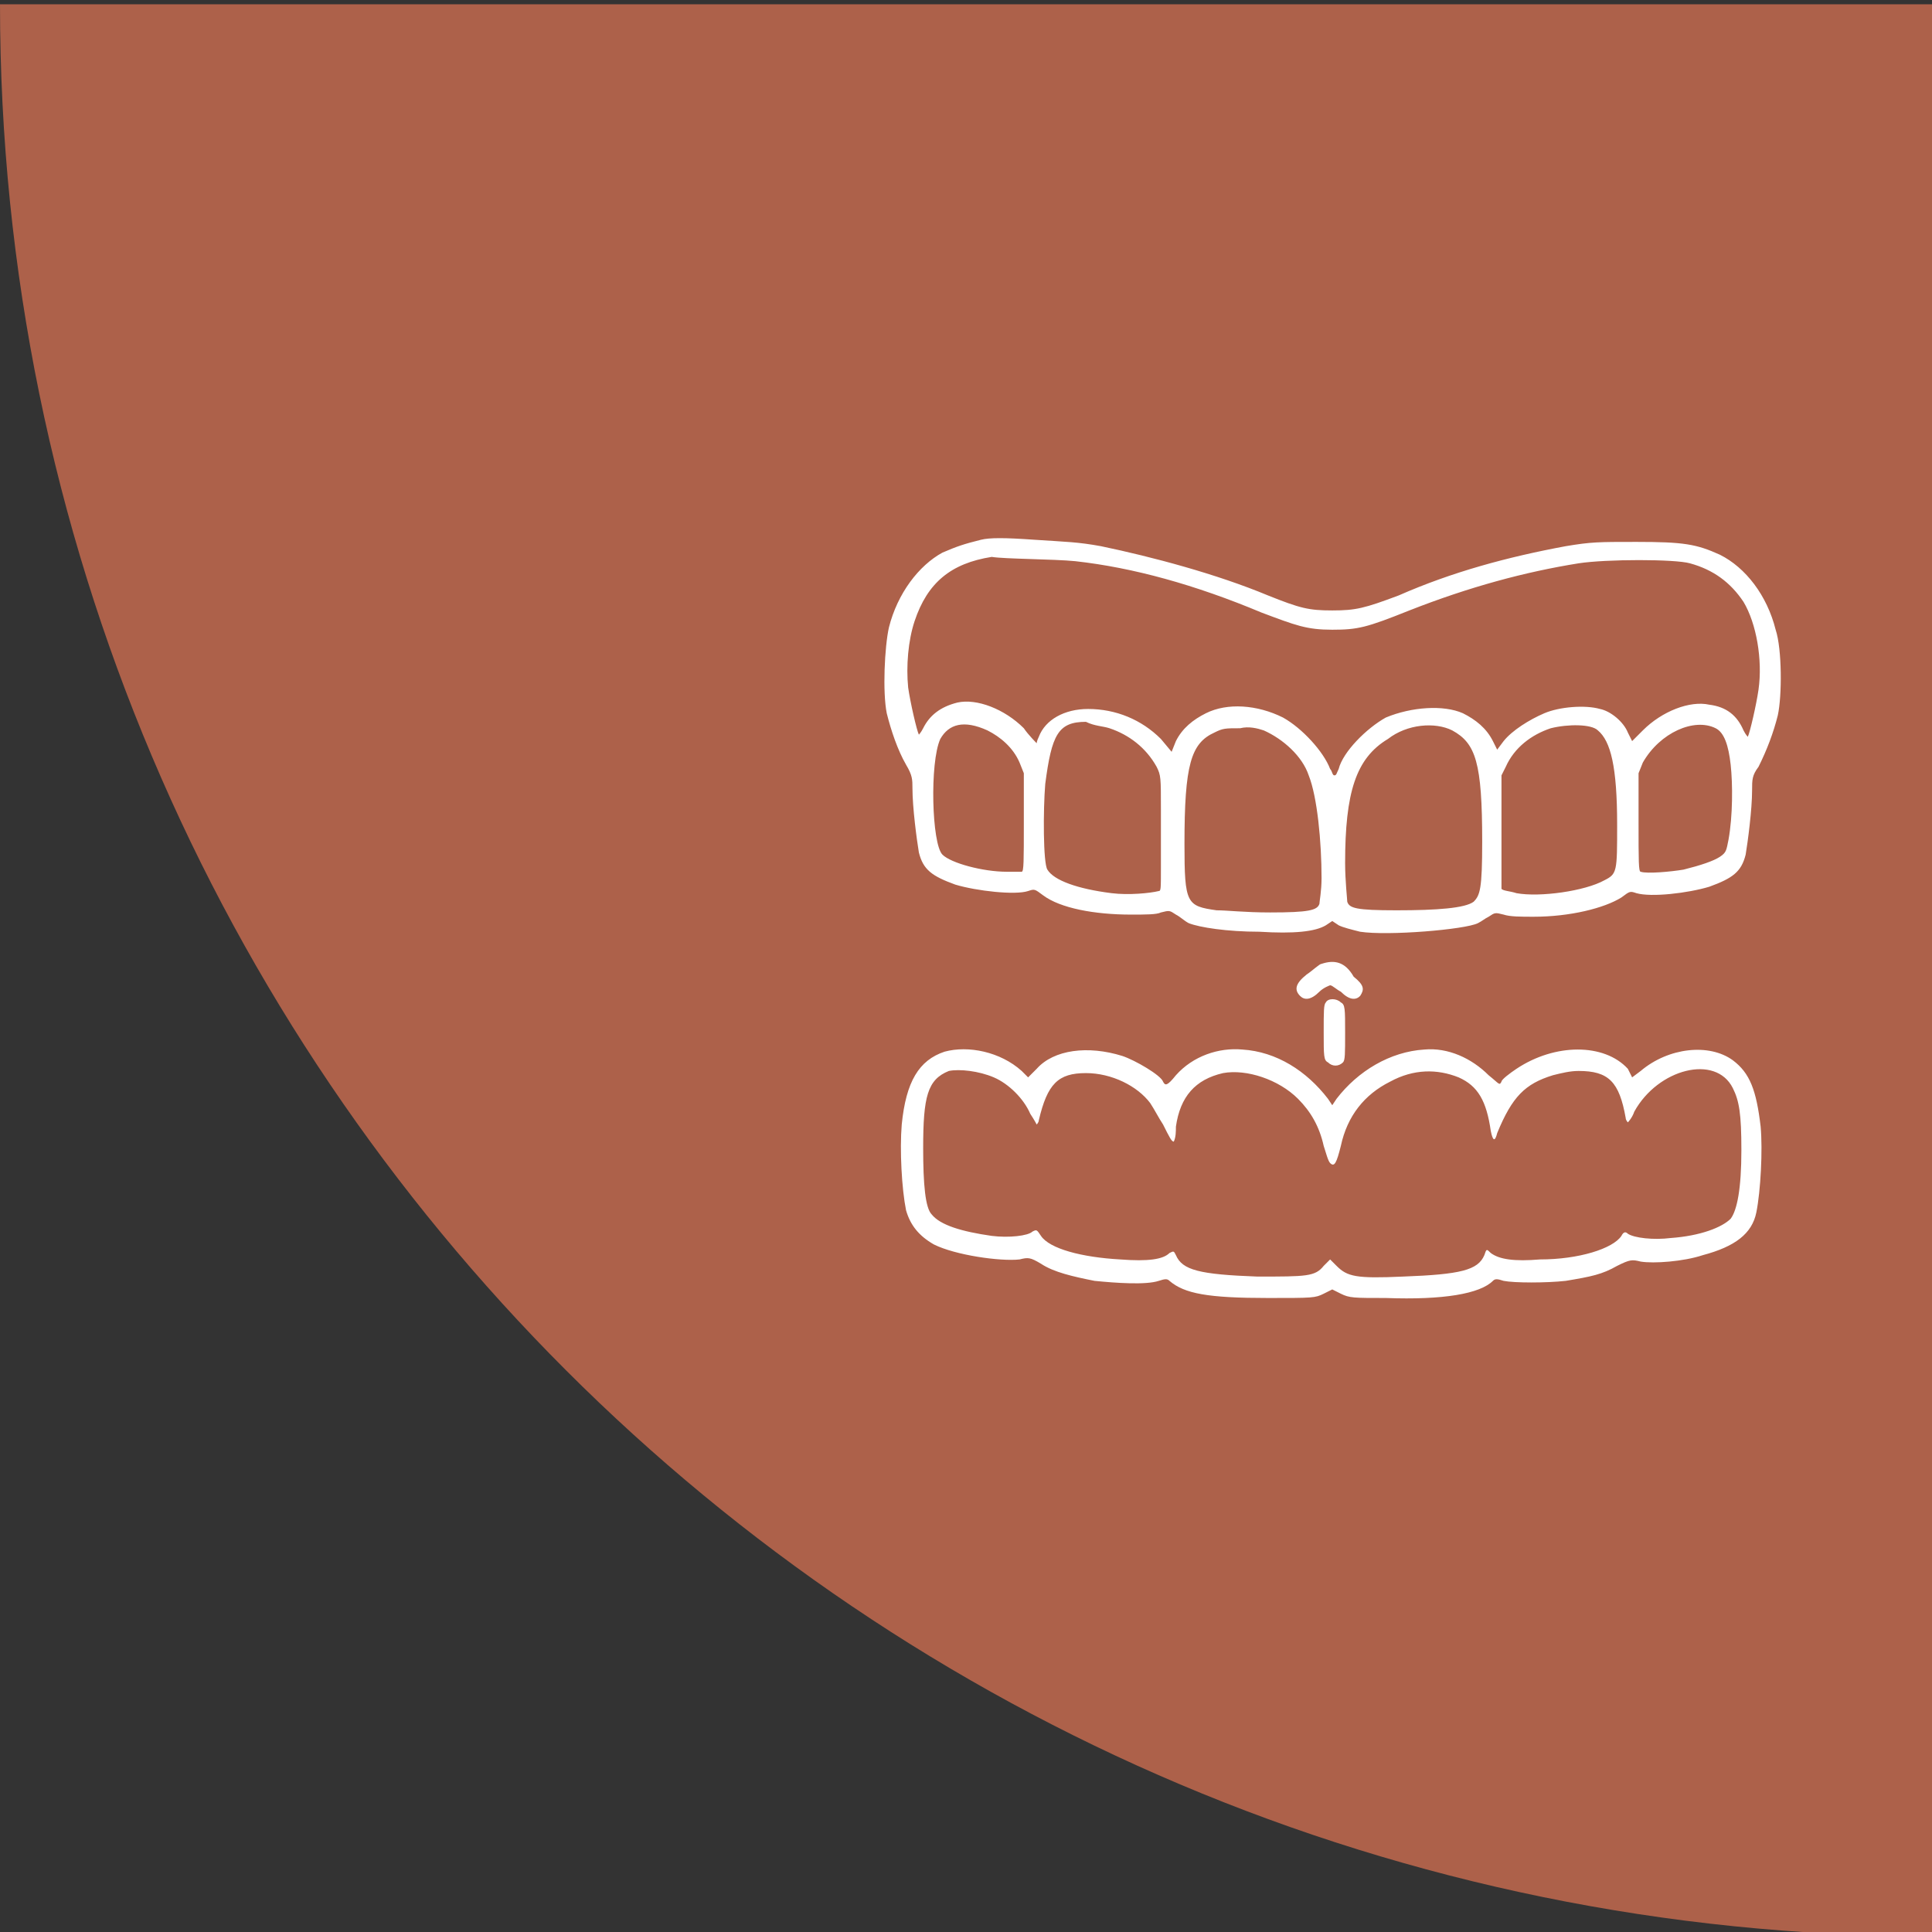
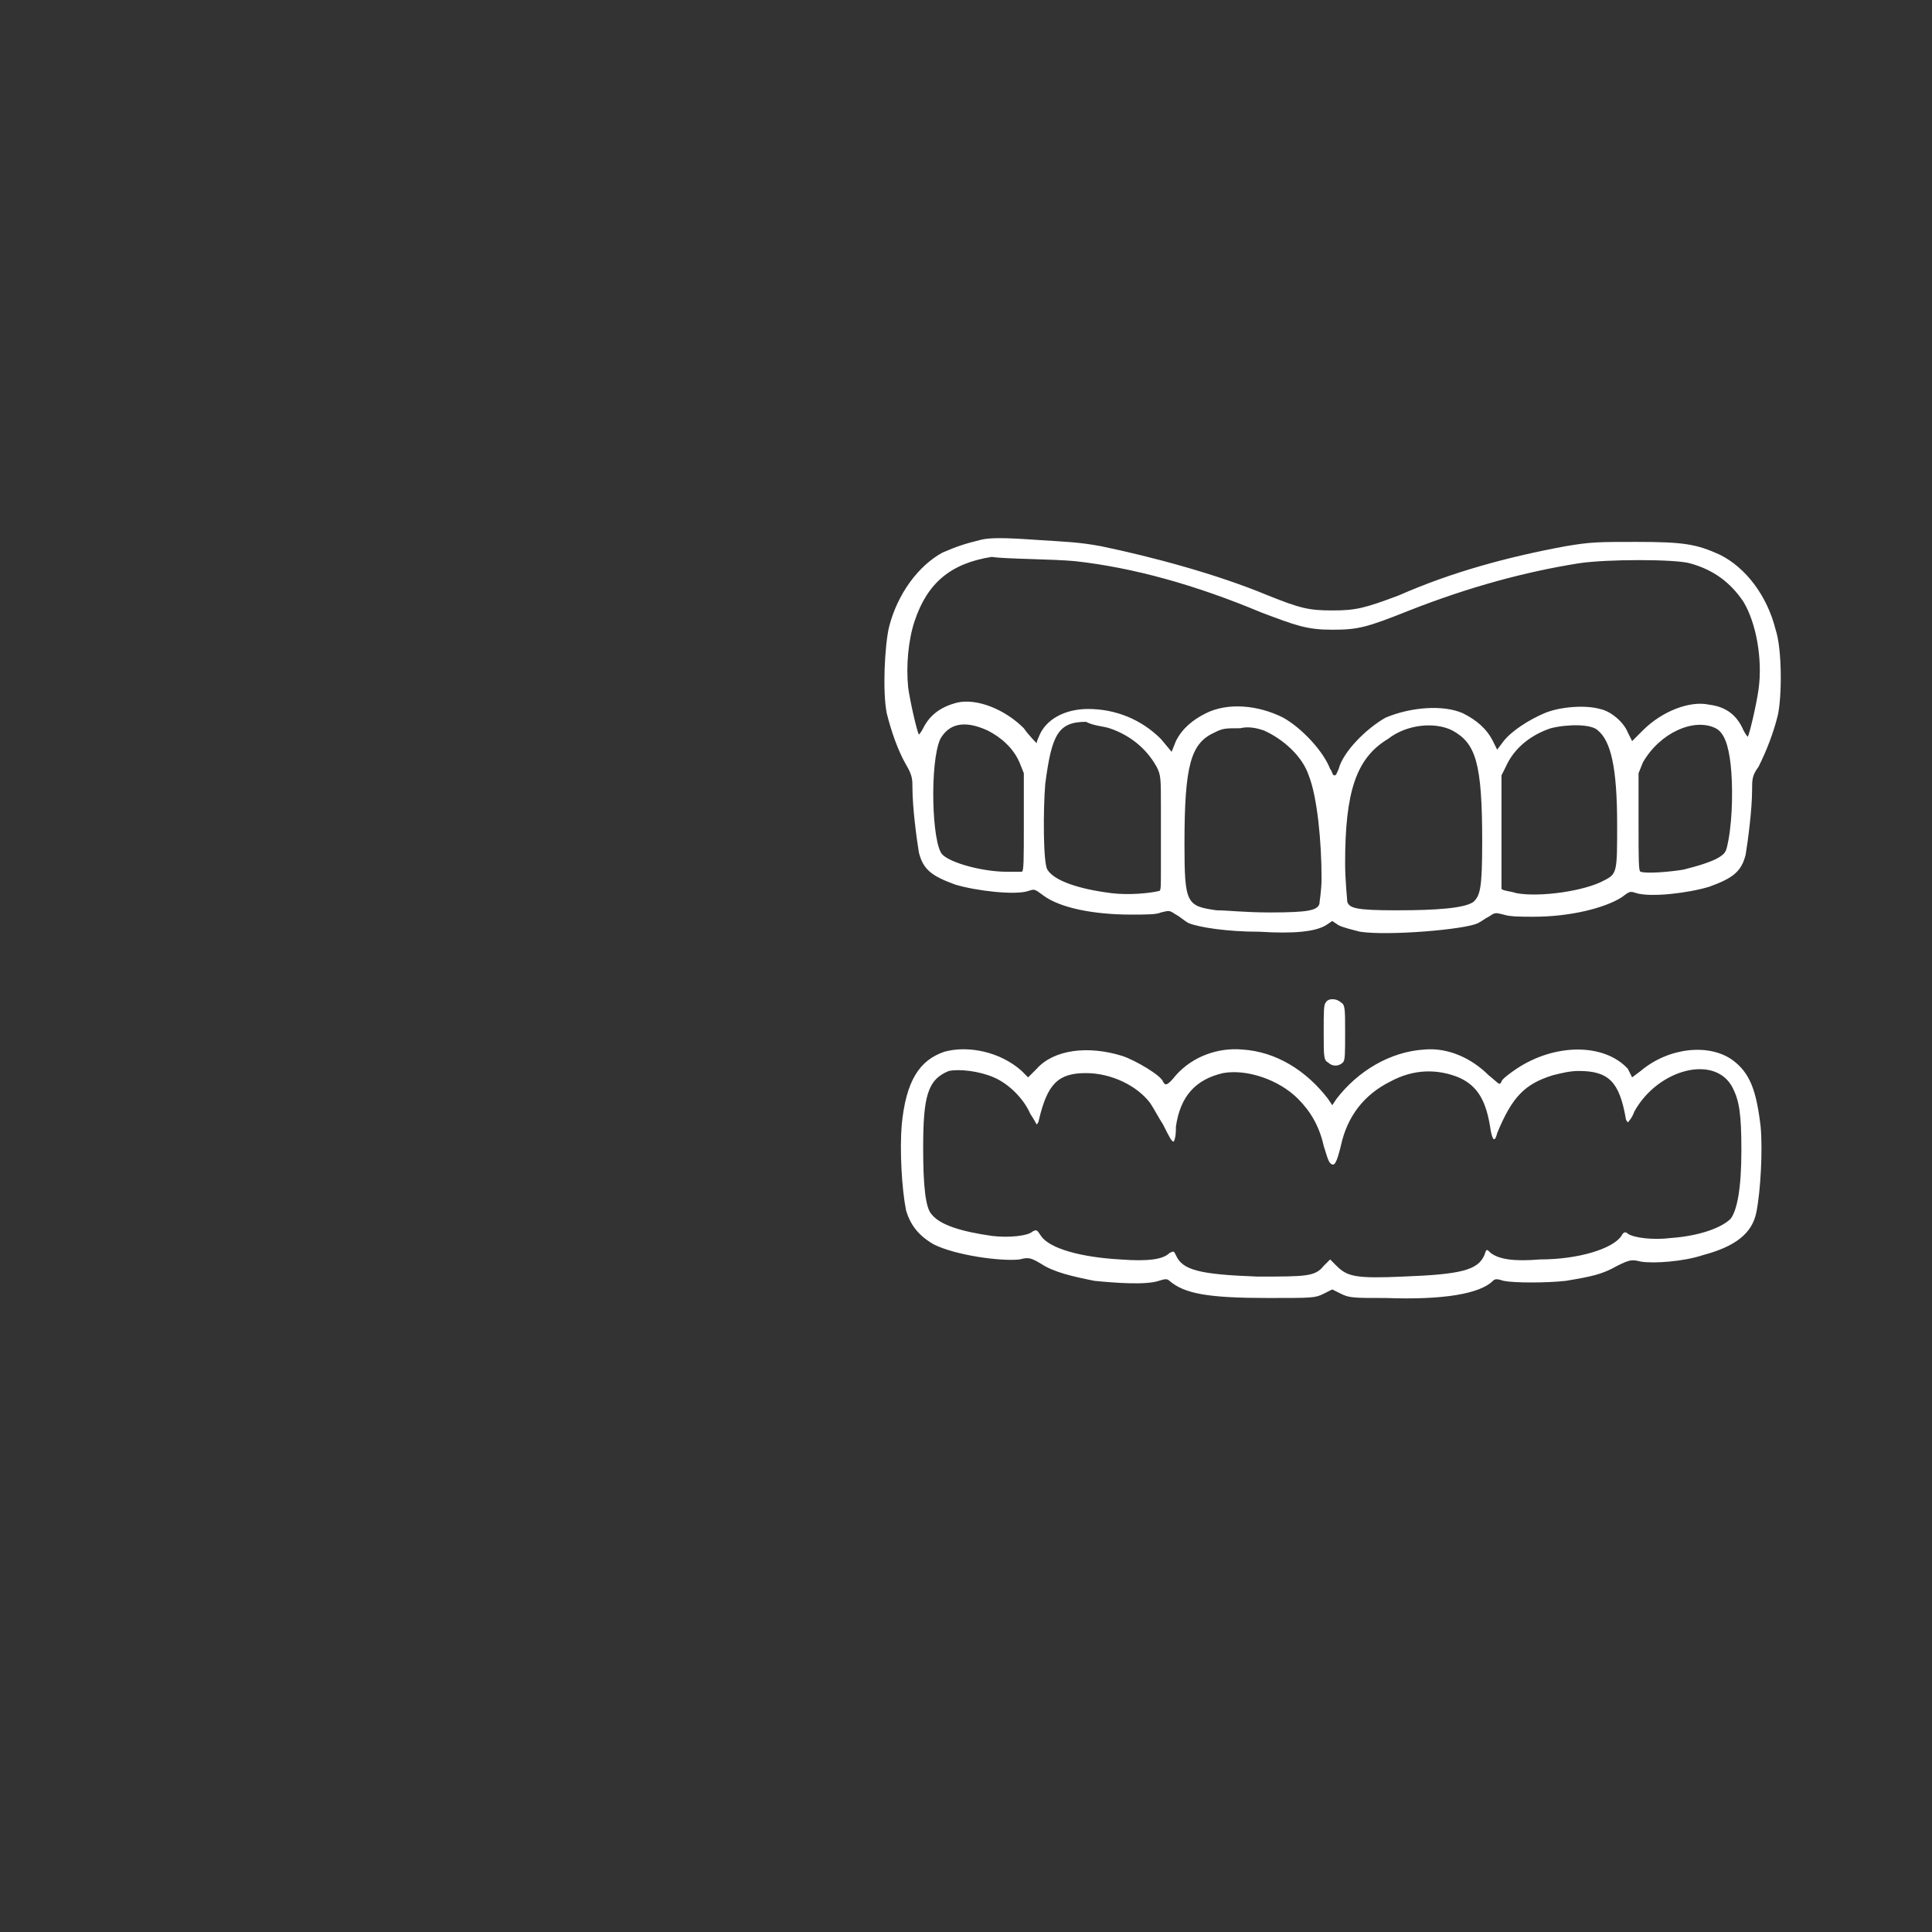
<svg xmlns="http://www.w3.org/2000/svg" version="1.1" id="Ebene_1" x="0px" y="0px" viewBox="0 0 90.2 90.2" style="enable-background:new 0 0 90.2 90.2;" xml:space="preserve">
  <rect x="0" y="0" width="90.2" height="90.2" fill="#333333" stroke="none" />
  <style type="text/css">
	.st0{fill:#AD614A;}
	.st1{display:none;}
	.st2{display:inline;}
	.st3{fill:#FFFFFF;}
</style>
-   <path class="st0" d="M0,0.2C0,50,40.4,90.4,90.2,90.4V0.2H0z" />
  <g class="st1">
    <path class="st2" d="M12.3,10c7.7,33.7,34.2,60.3,68,68V10H12.3z" />
  </g>
  <g>
    <path class="st3" d="M45.8,25.2c-0.8,0.2-1.1,0.3-1.8,0.6c-1.1,0.6-2.1,1.9-2.5,3.5c-0.2,0.9-0.3,3-0.1,4c0.2,0.8,0.5,1.7,0.9,2.4   c0.3,0.5,0.3,0.7,0.3,1.1c0,0.9,0.2,2.4,0.3,3c0.2,0.8,0.6,1.1,1.7,1.5c1,0.3,2.8,0.5,3.4,0.3c0.3-0.1,0.3-0.1,0.7,0.2   c0.8,0.6,2.4,0.9,4.1,0.9c0.7,0,1.2,0,1.4-0.1c0.4-0.1,0.4-0.1,0.7,0.1c0.2,0.1,0.4,0.3,0.6,0.4c0.5,0.2,1.8,0.4,3.3,0.4   c1.6,0.1,2.6,0,3.1-0.3l0.3-0.2l0.3,0.2c0.2,0.1,0.6,0.2,1,0.3c1.3,0.2,4.9-0.1,5.5-0.4c0.2-0.1,0.3-0.2,0.5-0.3   c0.3-0.2,0.3-0.2,0.7-0.1c0.3,0.1,0.8,0.1,1.4,0.1c1.7,0,3.3-0.4,4.1-0.9c0.4-0.3,0.4-0.3,0.7-0.2c0.7,0.2,2.4,0,3.4-0.3   c1.1-0.4,1.5-0.7,1.7-1.5c0.1-0.6,0.3-2.1,0.3-3c0-0.5,0-0.7,0.3-1.1c0.4-0.8,0.7-1.6,0.9-2.4c0.2-0.9,0.2-3.1-0.1-4   c-0.4-1.6-1.4-2.9-2.6-3.5c-1.1-0.5-1.7-0.6-3.9-0.6c-1.8,0-2.1,0-3.3,0.2c-2.7,0.5-5.3,1.2-7.8,2.3c-1.6,0.6-2,0.7-3.1,0.7   s-1.5-0.1-3-0.7c-2.4-1-5.4-1.8-7.8-2.3c-1.1-0.2-1.6-0.2-3.1-0.3C46.9,25.1,46.2,25.1,45.8,25.2z M50.2,26.2   c2.7,0.3,5.6,1.1,8.7,2.4c1.6,0.6,2.1,0.8,3.3,0.8c1.2,0,1.6-0.1,3.6-0.9c2.8-1.1,5.4-1.8,7.9-2.2c1.3-0.2,4.5-0.2,5.2,0   c1.1,0.3,1.9,0.9,2.5,1.8c0.6,1,0.9,2.7,0.7,4.1c-0.1,0.7-0.4,2-0.5,2.2c0,0-0.1-0.1-0.2-0.3c-0.3-0.7-0.8-1.1-1.6-1.2   c-0.9-0.2-2.2,0.3-3.1,1.2c-0.3,0.3-0.5,0.5-0.5,0.5c0,0-0.1-0.2-0.2-0.4c-0.2-0.5-0.8-1-1.3-1.1c-0.7-0.2-1.9-0.1-2.6,0.2   c-0.7,0.3-1.5,0.8-1.9,1.3l-0.3,0.4l-0.2-0.4c-0.3-0.6-0.8-1-1.4-1.3c-0.9-0.4-2.4-0.3-3.6,0.2c-0.9,0.5-2,1.6-2.2,2.4   c-0.1,0.2-0.1,0.3-0.2,0.3s-0.1-0.2-0.2-0.3c-0.3-0.8-1.3-1.9-2.2-2.4c-1.2-0.6-2.6-0.7-3.6-0.2c-0.6,0.3-1.1,0.7-1.4,1.3l-0.2,0.5   l-0.5-0.6c-0.9-0.9-2.1-1.4-3.4-1.4c-1.1,0-2,0.5-2.3,1.3c-0.1,0.2-0.1,0.3-0.1,0.3S48,34.3,47.8,34c-0.9-0.9-2.2-1.4-3.1-1.2   c-0.8,0.2-1.3,0.6-1.6,1.2c-0.1,0.2-0.2,0.3-0.2,0.3c-0.1-0.2-0.4-1.5-0.5-2.2c-0.1-1,0-2.2,0.3-3.1c0.6-1.8,1.7-2.7,3.6-3   C46.9,26.1,49.2,26.1,50.2,26.2z M46.1,34.1c0.6,0.3,1.2,0.8,1.5,1.5l0.2,0.5l0,2.3c0,1.8,0,2.3-0.1,2.3c-0.1,0-0.4,0-0.7,0   c-1.1,0-2.6-0.4-3-0.8c-0.5-0.5-0.6-4.3-0.1-5.4C44.3,33.8,45,33.6,46.1,34.1z M80.1,34c0.4,0.2,0.6,0.8,0.7,1.7   c0.1,0.9,0.1,2.4-0.1,3.5c-0.1,0.5-0.1,0.6-0.4,0.8c-0.3,0.2-0.9,0.4-1.7,0.6c-0.6,0.1-1.7,0.2-2,0.1c-0.1,0-0.1-0.5-0.1-2.3l0-2.3   l0.2-0.5C77.5,34.2,79.1,33.5,80.1,34L80.1,34z M51.8,34c0.9,0.3,1.7,0.9,2.2,1.8c0.2,0.4,0.2,0.5,0.2,2c0,0.9,0,2.1,0,2.7   c0,1,0,1.1-0.1,1.1c-0.4,0.1-1.4,0.2-2.2,0.1c-1.6-0.2-2.7-0.6-3-1.1c-0.2-0.3-0.2-2.8-0.1-4c0.3-2.3,0.6-2.9,1.9-2.9   C51.1,33.9,51.5,33.9,51.8,34L51.8,34z M59,34.1c0.9,0.4,1.8,1.2,2.1,2.1c0.4,1,0.6,3.1,0.6,4.8c0,0.6-0.1,1.1-0.1,1.2   c-0.1,0.3-0.5,0.4-2.3,0.4c-1.2,0-2-0.1-2.5-0.1c-1.4-0.2-1.5-0.3-1.5-3.1c0-3.7,0.3-4.7,1.4-5.2c0.4-0.2,0.5-0.2,1.2-0.2   C58.3,33.9,58.7,34,59,34.1L59,34.1z M67.8,34.1c1.1,0.6,1.4,1.5,1.4,5.2c0,2.2-0.1,2.5-0.4,2.8c-0.4,0.3-1.7,0.4-3.6,0.4   c-1.9,0-2.2-0.1-2.3-0.4c0-0.1-0.1-1-0.1-1.8c0-3.3,0.5-4.9,2-5.8C65.7,33.8,67,33.7,67.8,34.1L67.8,34.1z M74.6,34.1   c0.6,0.5,0.9,1.7,0.9,4.4c0,2.2,0,2.3-0.6,2.6c-0.9,0.5-3,0.8-4.1,0.6c-0.3-0.1-0.6-0.1-0.7-0.2c0,0,0-1.3,0-2.7l0-2.6l0.2-0.4   c0.4-0.9,1.2-1.5,2.1-1.8C73.2,33.8,74.3,33.8,74.6,34.1L74.6,34.1z" />
-     <path class="st3" d="M61.7,45c-0.1,0-0.4,0.3-0.7,0.5c-0.5,0.4-0.6,0.7-0.3,1c0.2,0.2,0.5,0.2,0.9-0.2c0.2-0.2,0.5-0.3,0.5-0.3   c0.1,0,0.3,0.2,0.5,0.3c0.4,0.4,0.7,0.4,0.9,0.2c0.2-0.3,0.2-0.5-0.3-0.9C62.8,44.9,62.3,44.8,61.7,45z" />
    <path class="st3" d="M61.9,46.8c-0.1,0.1-0.1,0.4-0.1,1.4c0,1.1,0,1.3,0.2,1.4c0.2,0.2,0.5,0.2,0.7,0c0.1-0.1,0.1-0.4,0.1-1.4   c0-1.1,0-1.3-0.2-1.4C62.4,46.6,62,46.6,61.9,46.8z" />
    <path class="st3" d="M44.1,49.1c-1.2,0.4-1.8,1.4-2,3.4c-0.1,1.2,0,3,0.2,4c0.2,0.7,0.6,1.2,1.3,1.6c1,0.5,3.1,0.8,4,0.7   c0.4-0.1,0.5-0.1,1,0.2c0.6,0.4,1.5,0.6,2.5,0.8c1,0.1,2.4,0.2,3,0c0.3-0.1,0.4-0.1,0.5,0c0.7,0.6,1.8,0.8,4.6,0.8   c2.1,0,2.2,0,2.6-0.2l0.4-0.2l0.4,0.2c0.4,0.2,0.6,0.2,2.1,0.2c2.7,0.1,4.4-0.2,5-0.8c0.1-0.1,0.2-0.1,0.5,0c0.5,0.1,2,0.1,2.9,0   c1.2-0.2,1.7-0.3,2.4-0.7c0.6-0.3,0.7-0.3,1.1-0.2c0.6,0.1,2,0,2.9-0.3c1.5-0.4,2.3-1,2.5-2s0.3-2.9,0.2-4   c-0.2-1.7-0.5-2.5-1.3-3.1c-1.1-0.8-3-0.6-4.3,0.5l-0.4,0.3L76,49.9c-1.1-1.2-3.4-1.2-5.2,0c-0.3,0.2-0.7,0.5-0.7,0.6   c-0.1,0.2-0.1,0.1-0.6-0.3c-0.8-0.8-1.9-1.3-3-1.2c-1.6,0.1-3.1,1-4.1,2.3l-0.2,0.3L62,51.3C61,50,59.6,49.1,58,49   c-1.1-0.1-2.3,0.3-3.1,1.2c-0.4,0.5-0.5,0.5-0.6,0.3c-0.1-0.3-1.3-1-1.9-1.2c-1.6-0.5-3.2-0.3-4,0.6l-0.4,0.4L47.7,50   C46.7,49.1,45.2,48.8,44.1,49.1z M46.4,50.3c0.7,0.3,1.4,1,1.7,1.7c0.2,0.3,0.3,0.5,0.3,0.5c0,0,0.1-0.1,0.1-0.2   c0.4-1.7,0.9-2.2,2.2-2.2c1.2,0,2.4,0.6,3,1.4c0.2,0.3,0.4,0.7,0.6,1c0.3,0.6,0.4,0.8,0.5,0.8c0.1-0.2,0.1-0.5,0.1-0.7   c0.2-1.4,0.9-2.2,2.2-2.5c1.1-0.2,2.6,0.3,3.5,1.2c0.6,0.6,1,1.3,1.2,2.2c0.1,0.3,0.2,0.7,0.3,0.8c0.2,0.2,0.3,0,0.5-0.8   c0.3-1.4,1.1-2.4,2.3-3c1.1-0.6,2.2-0.6,3.2-0.2c0.9,0.4,1.3,1.1,1.5,2.5c0.1,0.5,0.2,0.5,0.3,0.1c0.7-1.7,1.3-2.3,2.6-2.7   c0.4-0.1,0.8-0.2,1.2-0.2c1.4,0,1.9,0.5,2.2,2.2c0,0.1,0.1,0.2,0.1,0.2c0,0,0.2-0.2,0.3-0.5c1.1-2,3.8-2.7,4.6-1.1   c0.3,0.6,0.4,1.2,0.4,2.9c0,1.8-0.2,2.8-0.5,3.2c-0.4,0.4-1.4,0.8-2.8,0.9c-0.8,0.1-1.7,0-2-0.2c-0.1-0.1-0.2-0.1-0.3,0.1   c-0.4,0.6-2,1.1-3.8,1.1c-1.2,0.1-1.9,0-2.3-0.3c-0.2-0.2-0.2-0.2-0.3,0.1c-0.3,0.7-1.1,0.9-3.8,1c-2.2,0.1-2.6,0-3.1-0.5l-0.3-0.3   l-0.3,0.3c-0.4,0.5-0.8,0.5-3.1,0.5c-2.7-0.1-3.5-0.3-3.8-1c-0.1-0.2-0.1-0.2-0.3-0.1c-0.3,0.3-1,0.4-2.3,0.3   c-1.8-0.1-3.3-0.5-3.7-1.1c-0.2-0.3-0.2-0.3-0.4-0.2c-0.2,0.2-1.1,0.3-1.9,0.2c-1.4-0.2-2.4-0.5-2.8-1c-0.3-0.3-0.4-1.4-0.4-3.1   c0-2.4,0.2-3.2,1.2-3.6C44.8,49.9,45.7,50,46.4,50.3z" />
  </g>
</svg>